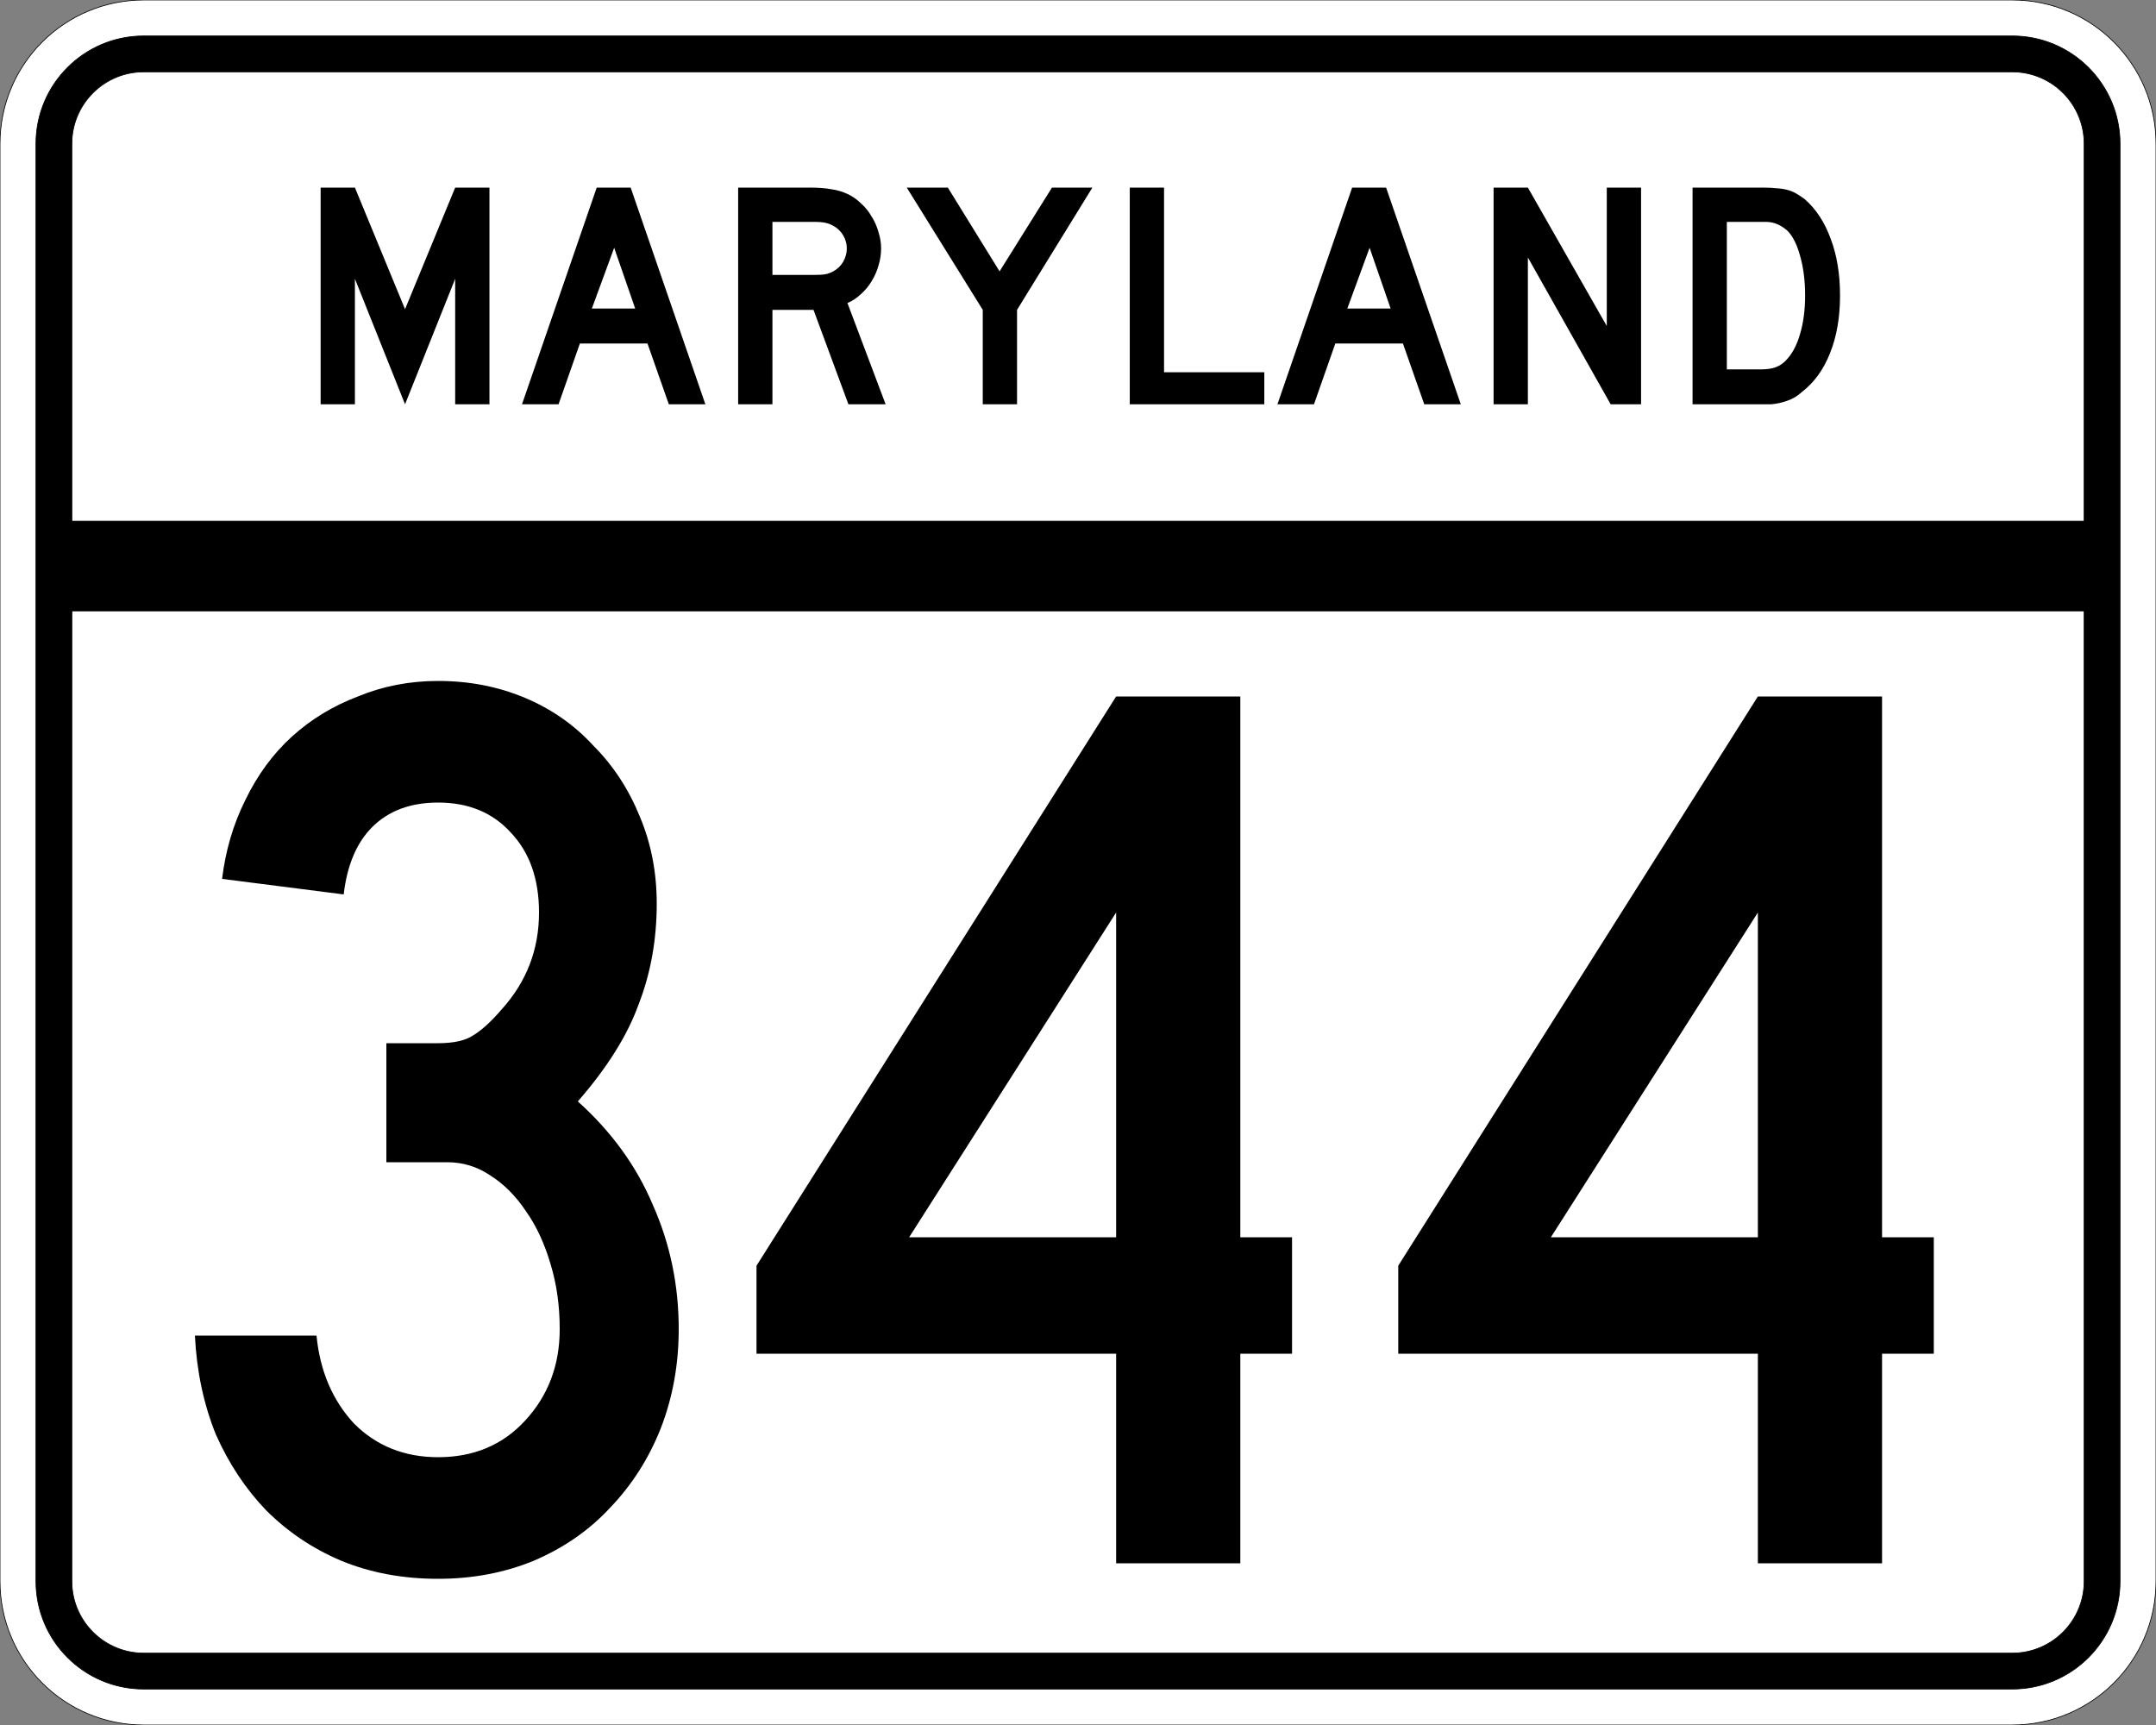
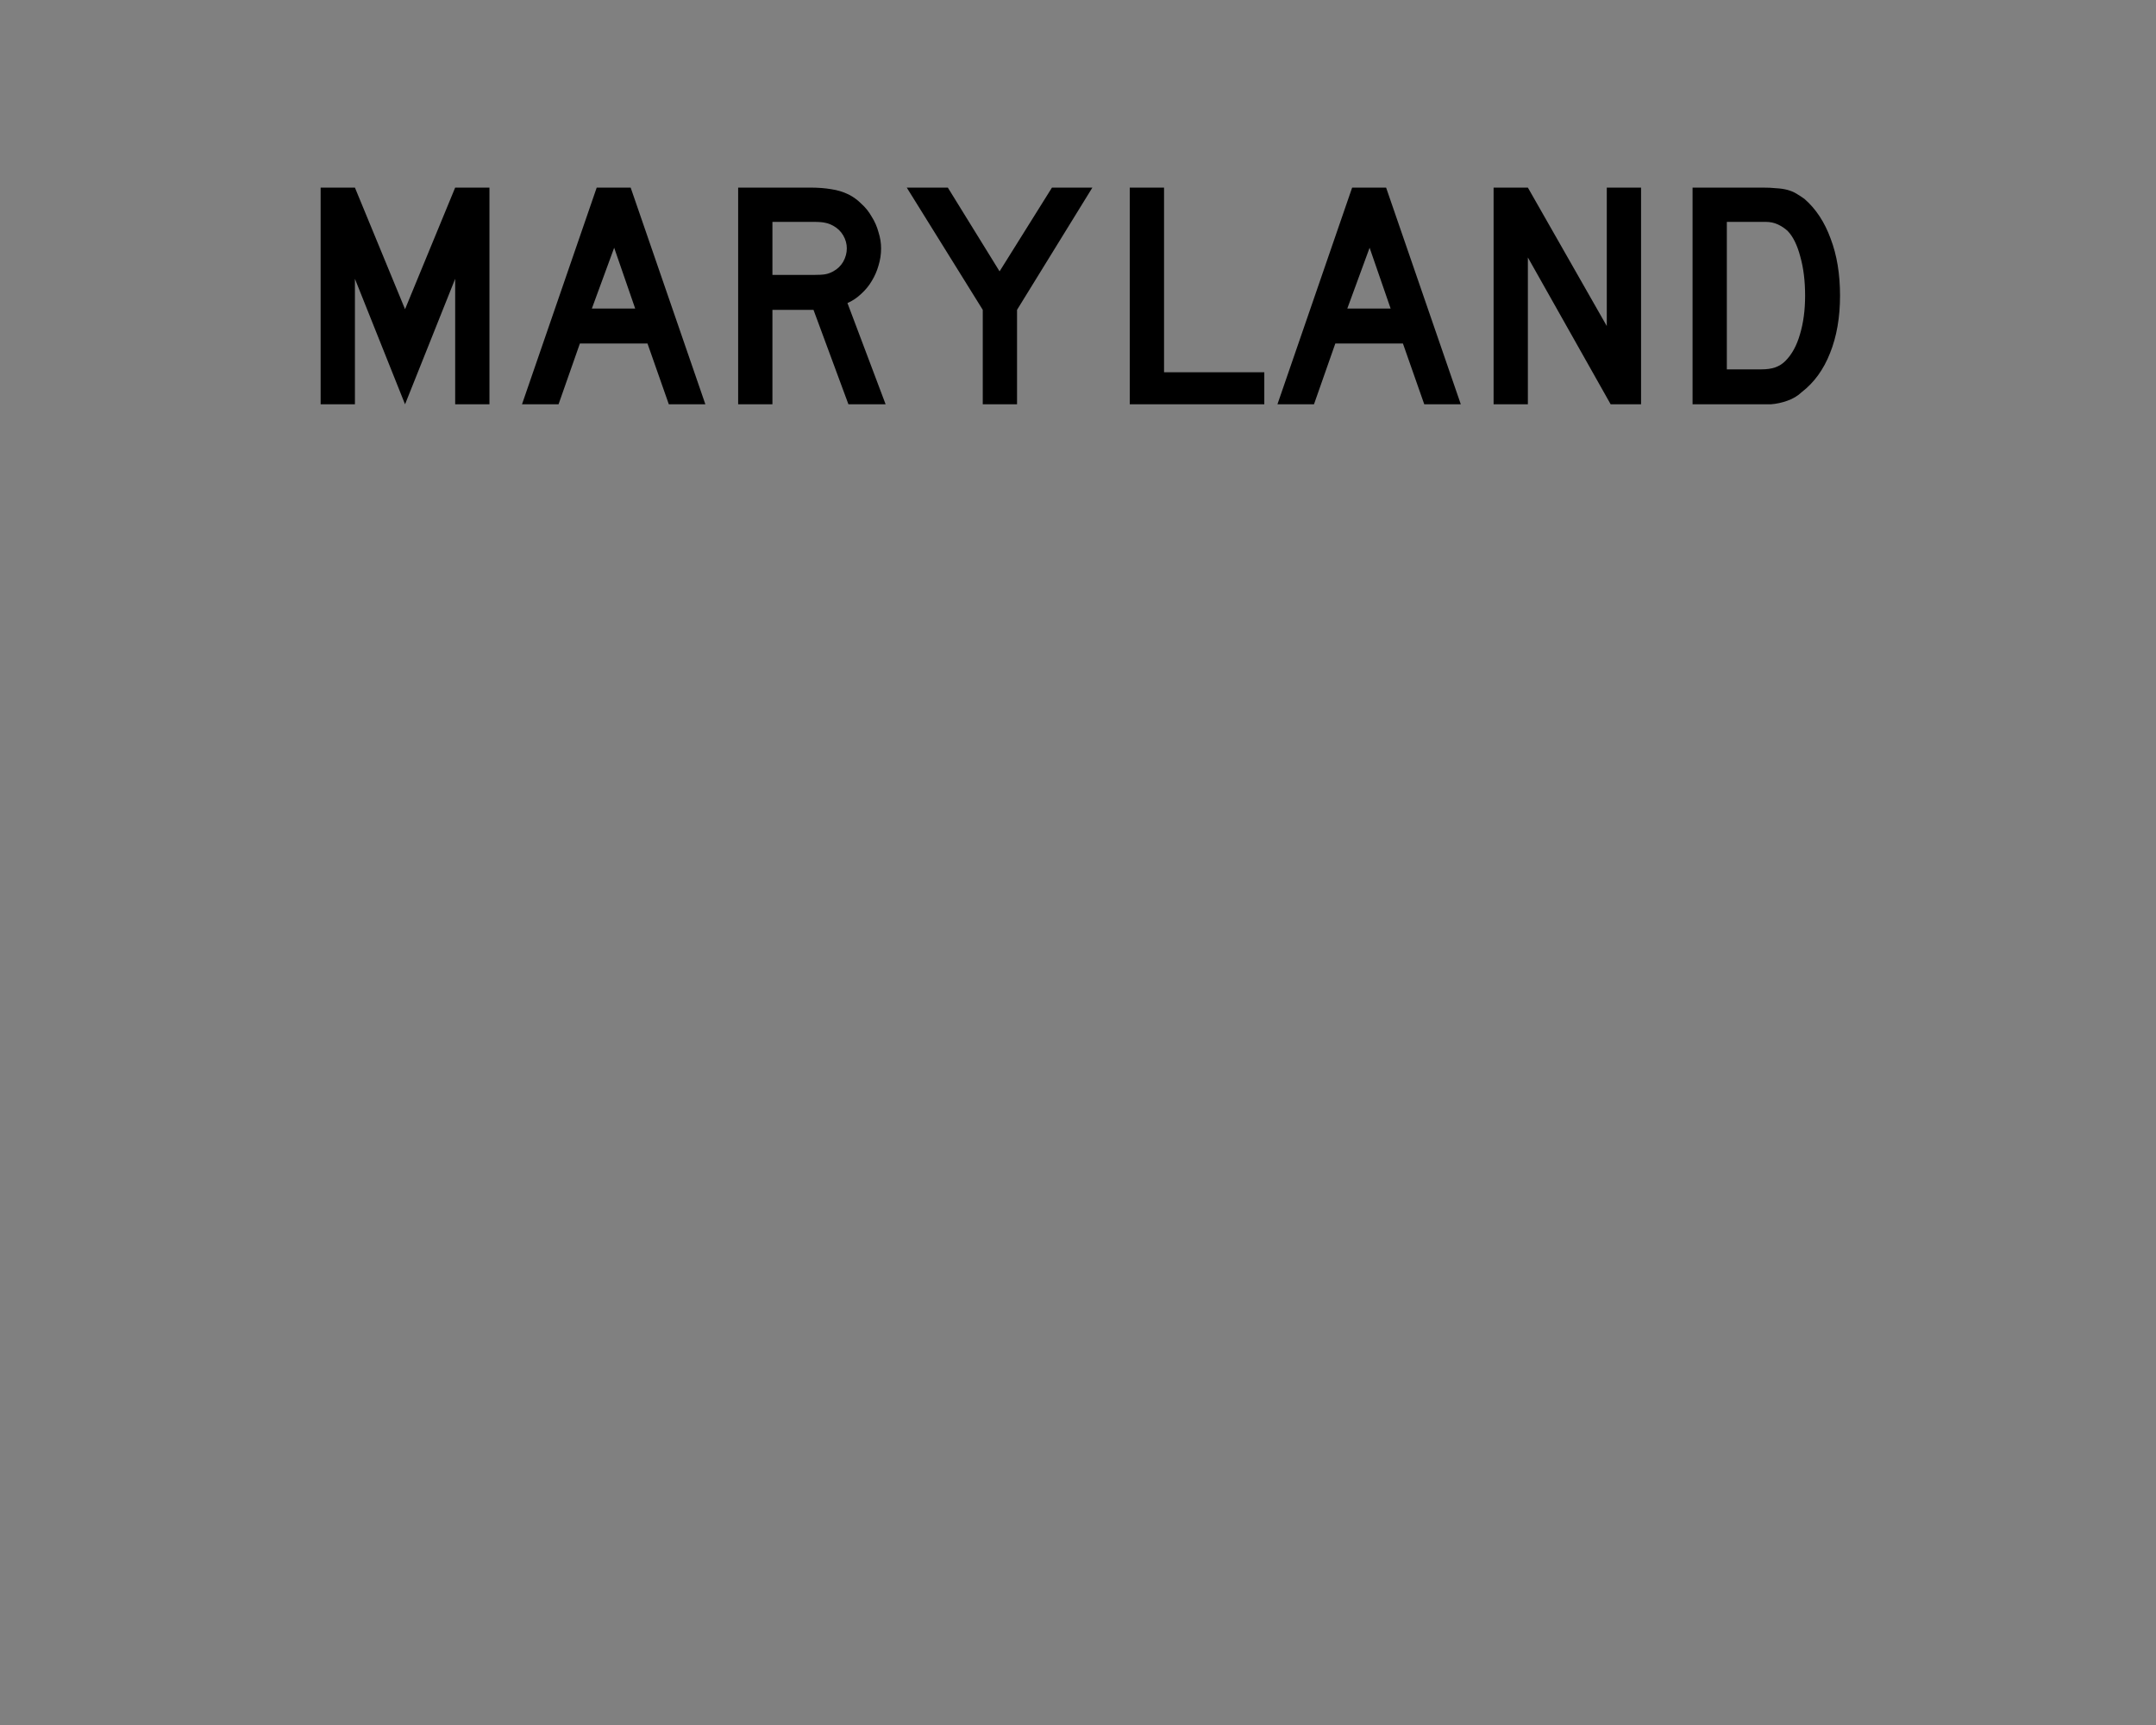
<svg xmlns="http://www.w3.org/2000/svg" version="1.0" width="3000" height="2400" id="svg2">
  <rect width="100%" height="100%" fill="#808080" stroke="none" />
  <defs id="defs4" />
  <g id="layer1" />
-   <path d="M 0,200 C -1.3526628e-014,89.543 89.543,2.0289942e-014 200,0 L 2800,0 C 2910.457,6.7633141e-015 3000,89.543 3000,200 L 3000,2200 C 3000,2310.457 2910.457,2400 2800,2400 L 200,2400 C 89.543,2400 1.3526628e-014,2310.457 0,2200 L 0,200 z " style="fill:#ffffff;fill-opacity:1;fill-rule:evenodd;stroke:#000000;stroke-width:1;stroke-linecap:butt;stroke-linejoin:miter;stroke-opacity:1" id="path1407" />
-   <path d="M 50,200 C 50,117.157 117.157,50 200,50 L 2800,50 C 2882.843,50 2950,117.157 2950,200 L 2950,2200 C 2950,2282.843 2882.843,2350 2800,2350 L 200,2350 C 117.157,2350 50,2282.843 50,2200 L 50,200 z " style="fill:#000000;fill-opacity:1;fill-rule:evenodd;stroke:#000000;stroke-width:1px;stroke-linecap:butt;stroke-linejoin:miter;stroke-opacity:1" id="path1341" />
-   <path d="M 200,100 L 2800,100 C 2855.229,100 2900,144.772 2900,200 L 2900,725 L 100,725 L 100,200 C 100,144.772 144.772,100 200,100 z " style="fill:#ffffff;fill-opacity:1;fill-rule:evenodd;stroke:#000000;stroke-width:1px;stroke-linecap:butt;stroke-linejoin:miter;stroke-opacity:1" id="path10350" />
-   <path d="M 100,850 L 2900,850 L 2900,2200 C 2900,2255.229 2855.229,2300 2800,2300 L 200,2300 C 144.772,2300 100,2255.229 100,2200 L 100,850 z " style="fill:#ffffff;fill-opacity:1;fill-rule:evenodd;stroke:#000000;stroke-width:1px;stroke-linecap:butt;stroke-linejoin:miter;stroke-opacity:1" id="path1343" />
-   <path d="M 944.419,1849.2 C 944.418,1898.4 936.018,1944.6 919.219,1987.8 C 902.418,2029.8 879.018,2066.4 849.019,2097.6 C 820.218,2128.8 784.818,2153.4 742.819,2171.4 C 702.018,2188.2 657.618,2196.6 609.619,2196.6 C 560.418,2196.6 515.418,2188.2 474.619,2171.4 C 435.019,2154.6 400.219,2131.2 370.219,2101.2 C 341.419,2071.2 318.019,2035.8 300.019,1995 C 283.219,1953 273.619,1907.4 271.219,1858.2 L 440.419,1858.2 C 445.219,1907.4 462.618,1948.2 492.619,1980.6 C 523.818,2011.8 562.818,2027.4 609.619,2027.4 C 658.818,2027.4 699.018,2010.6 730.219,1977 C 762.618,1942.2 778.818,1899.6 778.819,1849.2 C 778.818,1816.8 774.618,1786.8 766.219,1759.2 C 757.818,1730.4 746.418,1705.801 732.019,1685.4 C 717.618,1663.801 700.818,1647.001 681.619,1635 C 663.618,1623.001 643.818,1617.001 622.219,1617 L 537.619,1617 L 537.619,1451.4 L 609.619,1451.4 C 631.218,1451.401 647.418,1447.801 658.219,1440.6 C 670.218,1433.401 683.418,1421.401 697.819,1404.6 C 732.618,1366.201 750.018,1321.201 750.019,1269.6 C 750.018,1222.801 736.818,1185.601 710.419,1158 C 685.218,1130.401 651.618,1116.601 609.619,1116.6 C 571.218,1116.601 540.618,1128.001 517.819,1150.8 C 496.218,1172.401 483.018,1203.601 478.219,1244.4 L 309.019,1222.8 C 313.819,1183.201 324.619,1146.601 341.419,1113 C 358.219,1078.201 379.819,1048.801 406.219,1024.8 C 432.619,1000.801 463.218,982.201 498.019,969 C 532.818,954.601 570.018,947.401 609.619,947.4 C 652.818,947.401 693.018,955.201 730.219,970.8 C 767.418,986.401 799.218,1008.601 825.619,1037.4 C 853.218,1065.001 874.818,1098.001 890.419,1136.4 C 906.018,1173.601 913.818,1213.801 913.819,1257 C 913.818,1307.401 905.418,1354.201 888.619,1397.4 C 873.018,1440.601 844.818,1485.601 804.019,1532.4 C 850.818,1574.401 885.618,1622.401 908.419,1676.4 C 932.418,1730.4 944.418,1788 944.419,1849.2 M 1725.844,1883.4 L 1725.844,2175 L 1553.044,2175 L 1553.044,1883.4 L 1052.644,1883.4 L 1052.644,1761 L 1553.044,969 L 1725.844,969 L 1725.844,1721.4 L 1797.844,1721.4 L 1797.844,1883.4 L 1725.844,1883.4 M 1553.044,1269.6 L 1265.044,1721.4 L 1553.044,1721.4 L 1553.044,1269.6 M 2618.812,1883.4 L 2618.812,2175 L 2446.012,2175 L 2446.012,1883.4 L 1945.612,1883.4 L 1945.612,1761 L 2446.012,969 L 2618.812,969 L 2618.812,1721.4 L 2690.812,1721.4 L 2690.812,1883.4 L 2618.812,1883.4 M 2446.012,1269.6 L 2158.012,1721.4 L 2446.012,1721.4 L 2446.012,1269.6" style="font-size:1800px;font-style:normal;font-variant:normal;font-weight:normal;font-stretch:normal;text-align:center;line-height:100%;writing-mode:lr-tb;text-anchor:middle;fill:#000000;fill-opacity:1;stroke:none;stroke-width:1px;stroke-linecap:butt;stroke-linejoin:miter;stroke-opacity:1;font-family:Roadgeek 2005 Series C" id="text2908" />
  <path d="M 633.356,562.5 L 633.356,387.9 L 563.606,562.5 L 493.856,387.9 L 493.856,562.5 L 446.156,562.5 L 446.156,261 L 493.856,261 L 563.606,430.2 L 633.356,261 L 681.056,261 L 681.056,562.5 L 633.356,562.5 M 930.645,562.5 L 900.945,477.9 L 806.895,477.9 L 777.195,562.5 L 726.345,562.5 L 830.295,261 L 877.545,261 L 981.495,562.5 L 930.645,562.5 M 854.595,344.7 L 823.545,429.3 L 883.845,429.3 L 854.595,344.7 M 1180.563,562.5 L 1131.963,431.1 L 1074.813,431.1 L 1074.813,562.5 L 1027.113,562.5 L 1027.113,261 L 1126.563,261 C 1138.263,261 1148.313,261.75 1156.713,263.25 C 1165.113,264.45 1173.063,266.85 1180.563,270.45 C 1187.163,273.75 1193.163,278.1 1198.563,283.5 C 1204.263,288.6 1209.063,294.6 1212.963,301.5 C 1217.163,308.1 1220.313,315.3 1222.413,323.1 C 1224.813,330.6 1226.013,338.1 1226.013,345.6 C 1226.013,353.7 1224.813,361.65 1222.413,369.45 C 1220.313,376.95 1217.163,384.15 1212.963,391.05 C 1209.063,397.65 1204.113,403.65 1198.113,409.05 C 1192.413,414.45 1186.113,418.65 1179.213,421.65 L 1232.313,562.5 L 1180.563,562.5 M 1178.313,345.6 C 1178.313,339.3 1176.663,333.3 1173.363,327.6 C 1170.063,321.9 1165.413,317.4 1159.413,314.1 C 1155.513,312 1151.913,310.65 1148.613,310.05 C 1145.313,309.15 1139.763,308.7 1131.963,308.7 L 1074.813,308.7 L 1074.813,382.5 L 1131.963,382.5 C 1139.463,382.5 1144.863,382.2 1148.163,381.6 C 1151.763,381 1155.513,379.65 1159.413,377.55 C 1165.413,374.25 1170.063,369.75 1173.363,364.05 C 1176.663,358.05 1178.313,351.9 1178.313,345.6 M 1415.175,431.1 L 1415.175,562.5 L 1367.475,562.5 L 1367.475,431.1 L 1261.725,261 L 1318.875,261 L 1390.875,377.55 L 1463.775,261 L 1520.025,261 L 1415.175,431.1 M 1572.035,562.5 L 1572.035,261 L 1619.735,261 L 1619.735,517.95 L 1759.235,517.95 L 1759.235,562.5 L 1572.035,562.5 M 1981.816,562.5 L 1952.116,477.9 L 1858.066,477.9 L 1828.366,562.5 L 1777.516,562.5 L 1881.466,261 L 1928.716,261 L 2032.666,562.5 L 1981.816,562.5 M 1905.766,344.7 L 1874.716,429.3 L 1935.016,429.3 L 1905.766,344.7 M 2241.185,562.5 L 2125.985,358.2 L 2125.985,562.5 L 2078.285,562.5 L 2078.285,261 L 2125.985,261 L 2235.785,453.6 L 2235.785,261 L 2283.485,261 L 2283.485,562.5 L 2241.185,562.5 M 2560.341,411.3 C 2560.34,441.6 2555.69,468.3 2546.391,491.4 C 2537.39,514.2 2524.34,532.2 2507.241,545.4 C 2501.54,550.8 2494.79,554.85 2486.991,557.55 C 2479.49,560.25 2471.84,561.9 2464.041,562.5 L 2446.941,562.5 L 2355.141,562.5 L 2355.141,261 L 2452.341,261 C 2459.84,261 2466.291,261.3 2471.691,261.9 C 2477.39,262.2 2482.49,262.95 2486.991,264.15 C 2491.49,265.35 2495.54,267 2499.141,269.1 C 2502.74,271.2 2506.64,273.75 2510.841,276.75 C 2526.74,290.55 2538.89,309 2547.291,332.1 C 2555.99,354.9 2560.34,381.3 2560.341,411.3 M 2511.741,411.3 C 2511.74,390.9 2509.49,372.75 2504.991,356.85 C 2500.79,340.95 2494.94,329.1 2487.441,321.3 C 2483.541,317.7 2479.041,314.7 2473.941,312.3 C 2468.84,309.9 2463.14,308.7 2456.841,308.7 L 2402.841,308.7 L 2402.841,513.9 L 2450.541,513.9 C 2458.34,513.9 2464.791,513 2469.891,511.2 C 2475.291,509.4 2480.09,506.4 2484.291,502.2 C 2493.291,493.2 2500.04,480.9 2504.541,465.3 C 2509.34,449.4 2511.74,431.4 2511.741,411.3" style="font-size:450px;font-style:normal;font-variant:normal;font-weight:normal;font-stretch:normal;text-align:center;line-height:125%;writing-mode:lr-tb;text-anchor:middle;fill:#000000;fill-opacity:1;stroke:none;stroke-width:1px;stroke-linecap:butt;stroke-linejoin:miter;stroke-opacity:1;font-family:Roadgeek 2005 Series D" id="text2947" />
</svg>